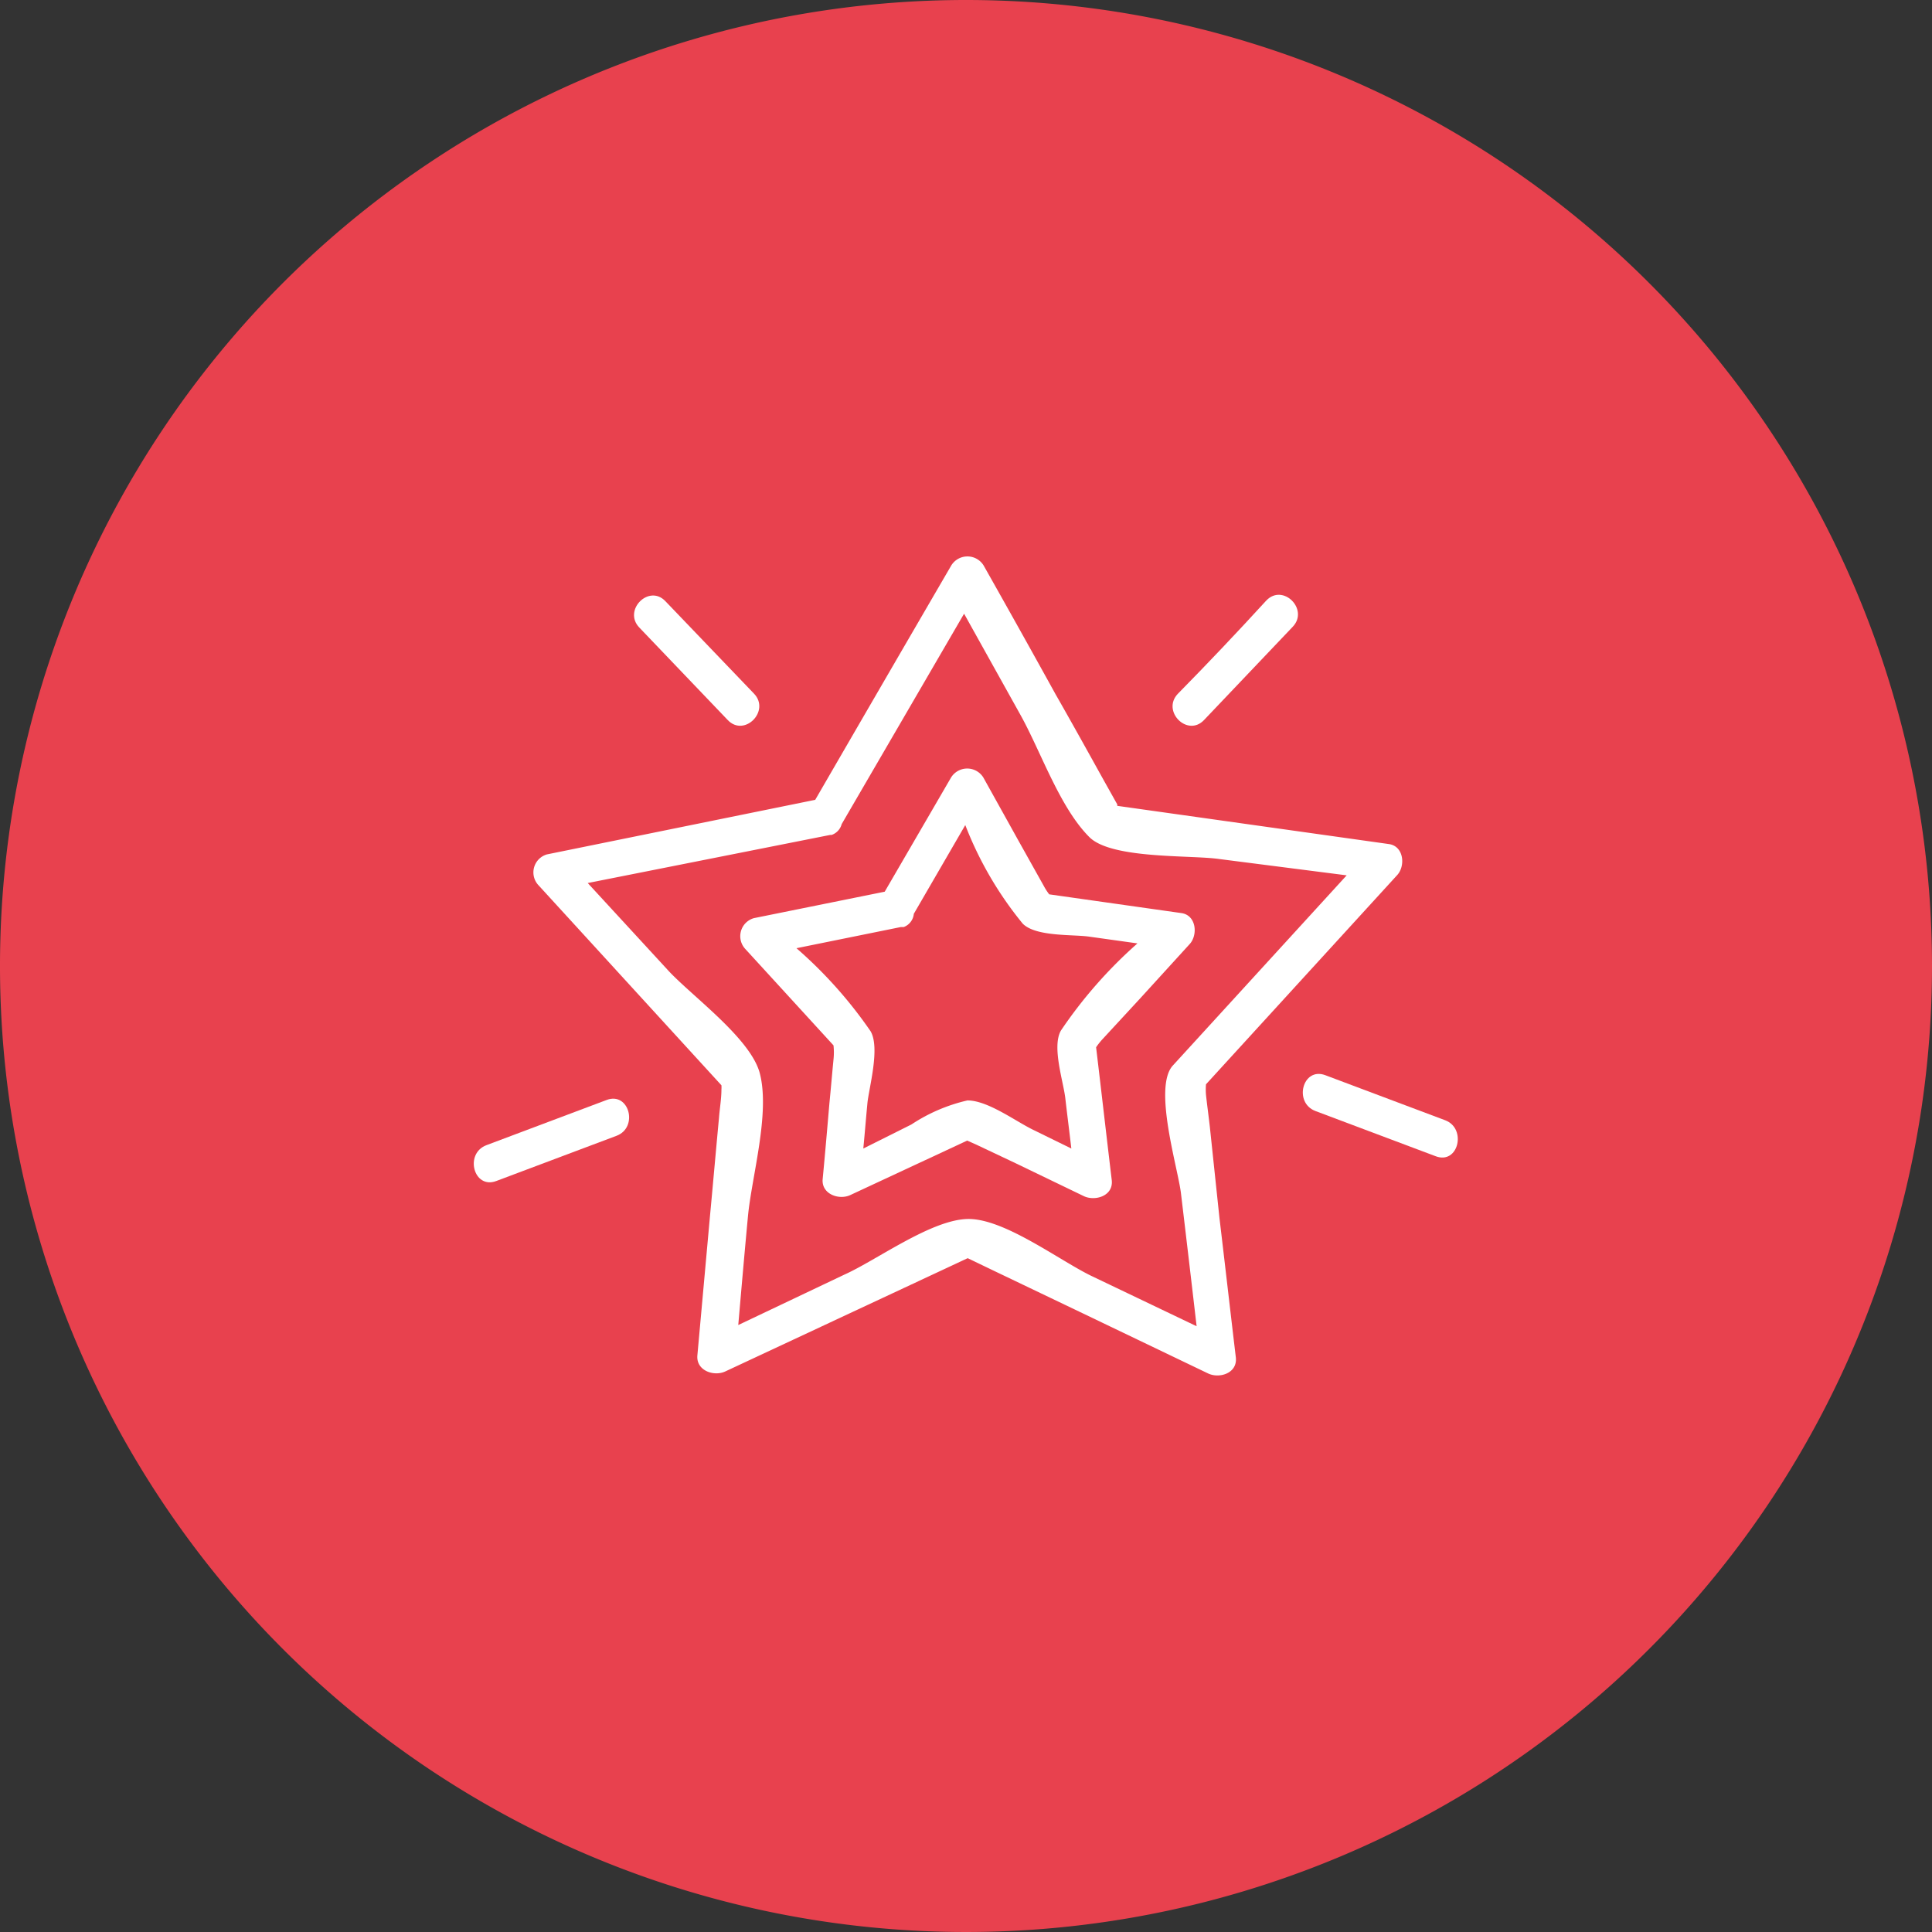
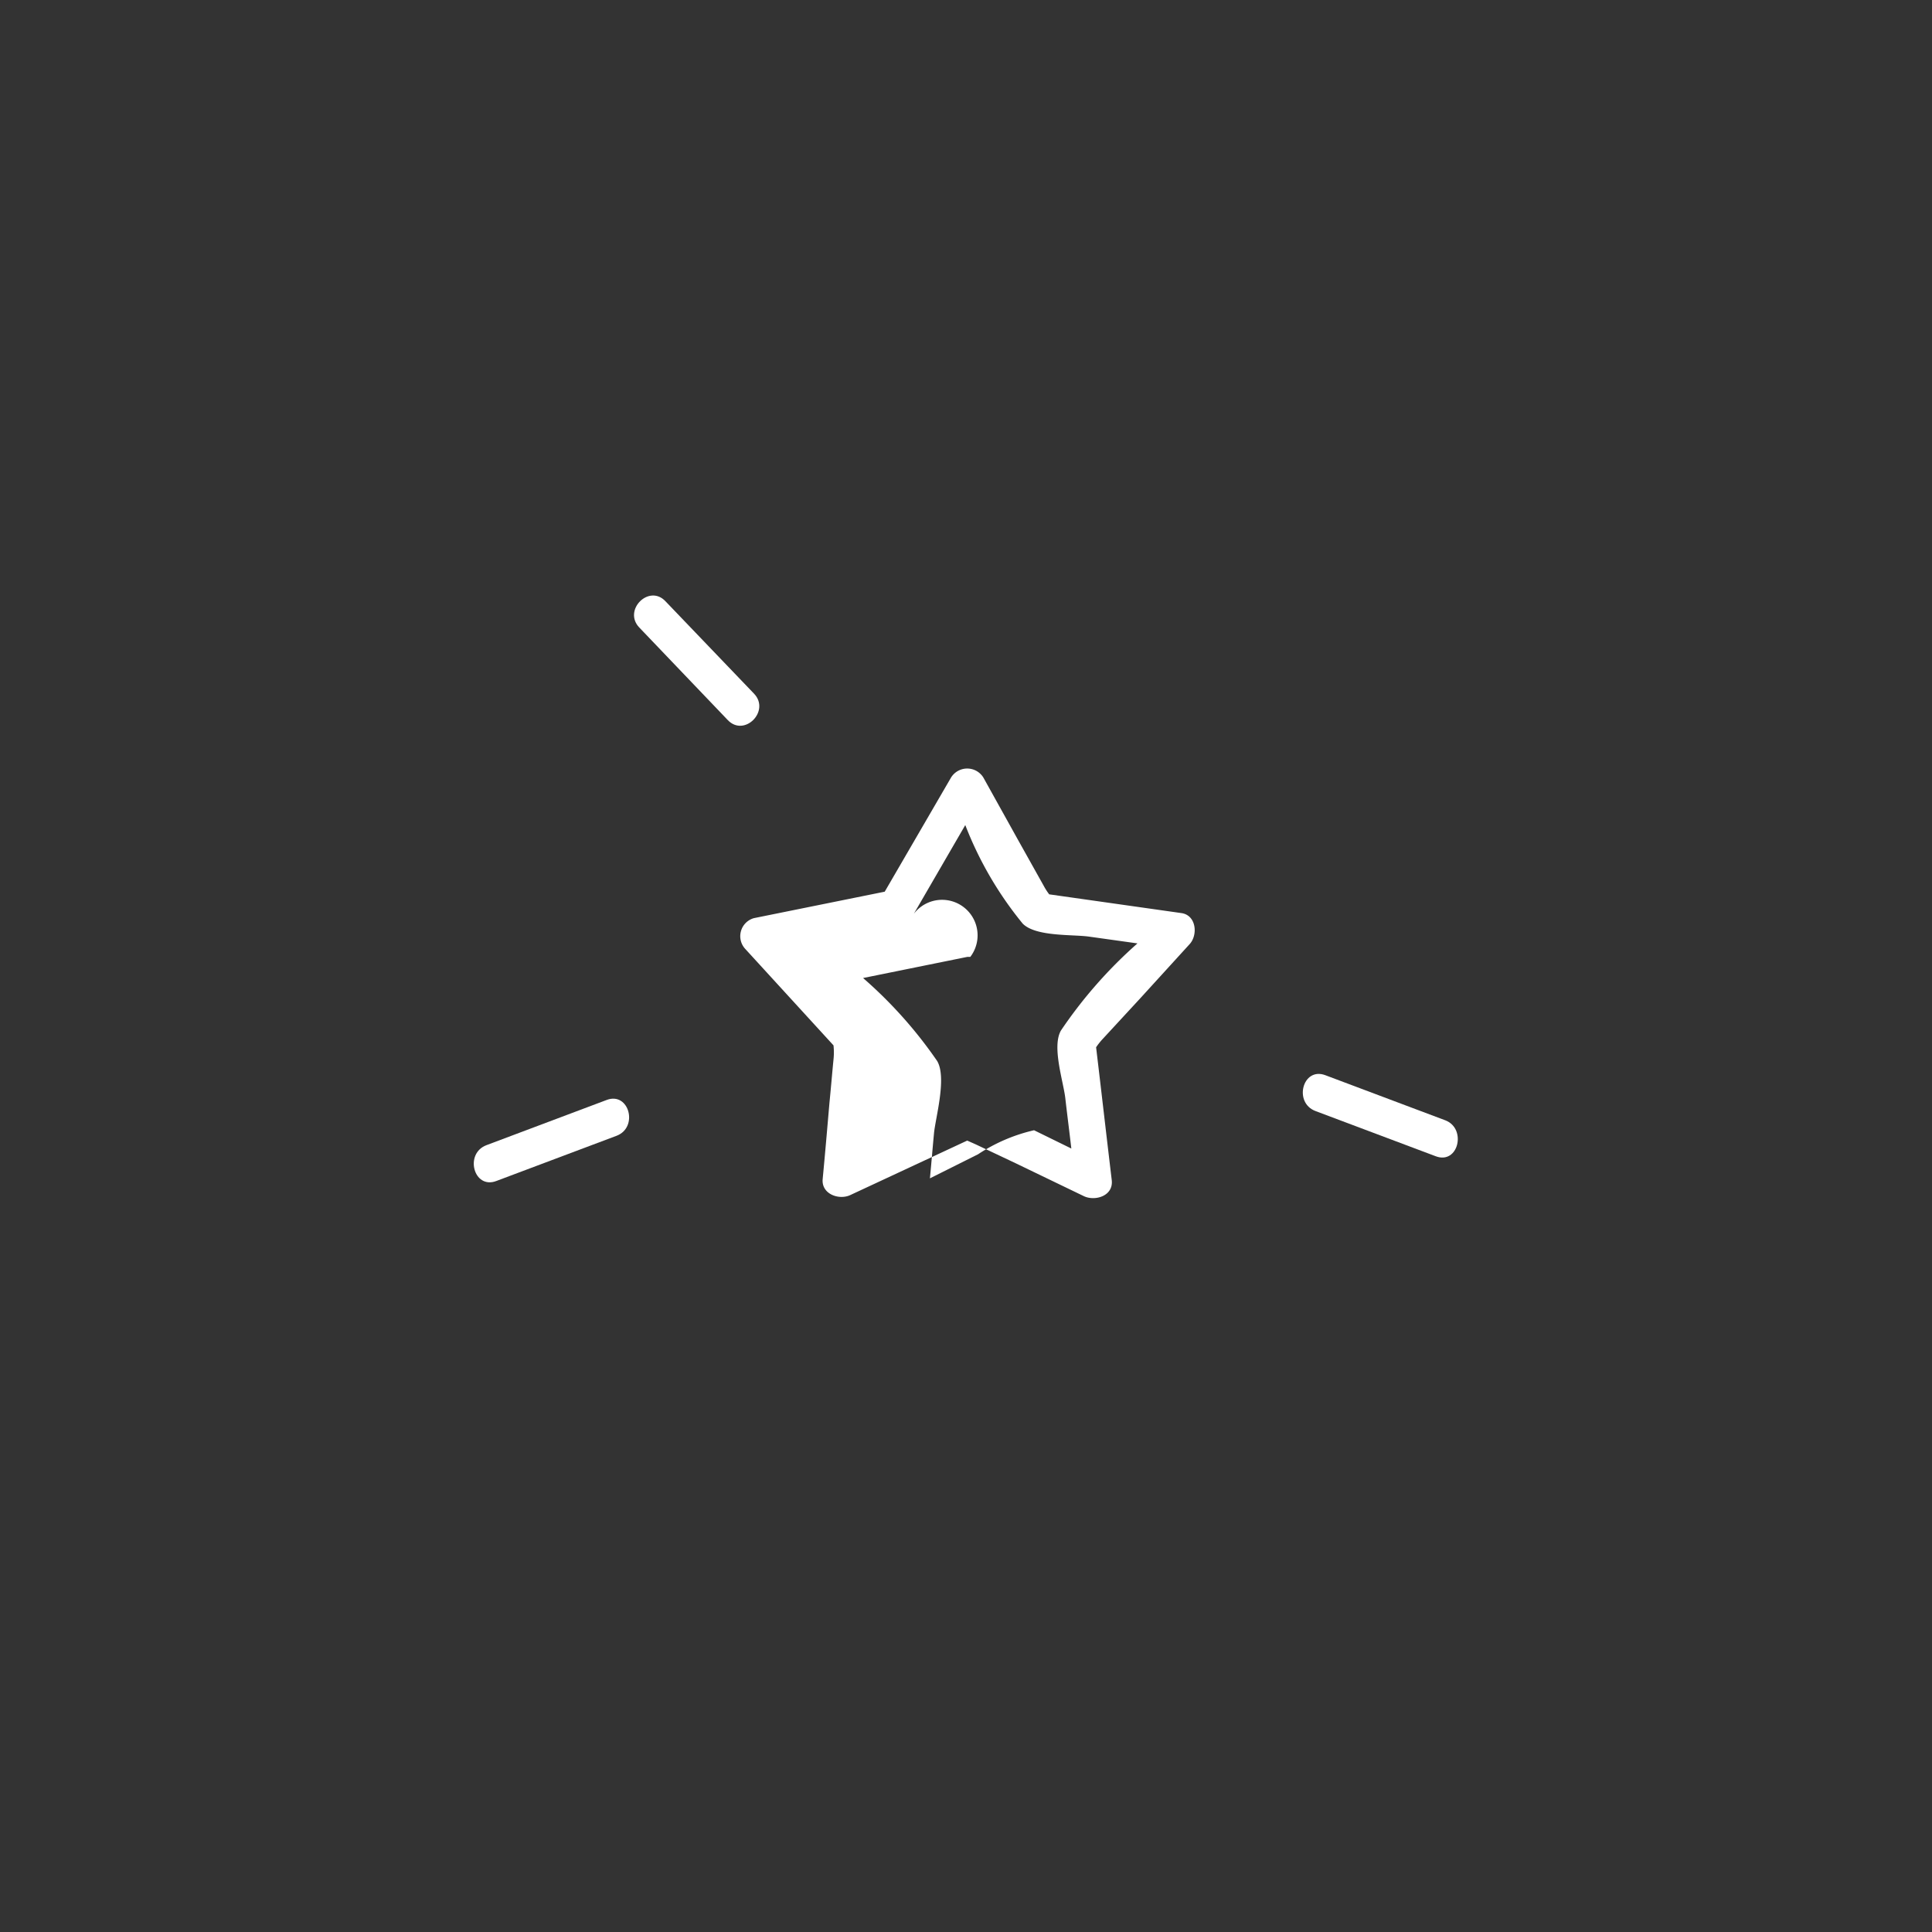
<svg xmlns="http://www.w3.org/2000/svg" viewBox="0 0 80.34 80.34">
  <rect x="0" y="0" width="80.34" height="80.34" fill="#333333" stroke="none" />
  <defs>
    <style>.cls-1{fill:#e8414e;}.cls-2{fill:#fff;}</style>
  </defs>
  <g id="Layer_2" data-name="Layer 2">
    <g id="_15" data-name="15">
-       <path class="cls-1" d="M80.34,40.17A40.17,40.17,0,1,1,40.17,0,40.17,40.17,0,0,1,80.34,40.17Z" />
      <path class="cls-2" d="M30.26,29.94c.69.73,1.78-.37,1.1-1.09L27.67,25c-.68-.72-1.77.37-1.09,1.09Z" />
      <path class="cls-2" d="M25.23,45.74l-5,1.88c-.93.35-.53,1.85.41,1.49l5-1.88C26.56,46.88,26.16,45.39,25.23,45.74Z" />
-       <path class="cls-2" d="M50.07,29.94l3.69-3.88c.68-.72-.41-1.81-1.1-1.09q-1.83,2-3.68,3.88C48.29,29.57,49.38,30.67,50.07,29.94Z" />
      <path class="cls-2" d="M60.11,46.59l-5-1.88c-.94-.35-1.33,1.14-.41,1.49l5,1.88C60.64,48.44,61,46.94,60.11,46.59Z" />
-       <path class="cls-2" d="M50.31,46.86c-.05-.44-.11-.88-.16-1.33a2.59,2.59,0,0,1,0-.44l7.95-8.7c.35-.38.28-1.2-.34-1.29l-11.3-1.59,0-.06-.56-1c-.66-1.19-1.32-2.38-2-3.57q-1.48-2.68-3-5.37a.79.79,0,0,0-1.34,0q-2.84,4.88-5.66,9.75L22.74,35.53a.78.78,0,0,0-.34,1.29L30,45.13a1.16,1.16,0,0,1,0,.17c0,.39-.07.78-.1,1.17-.13,1.38-.25,2.76-.38,4.14L29,56.36c-.06.64.69.89,1.16.67l10.08-4.71h0l1.06.51,3.74,1.79,5.19,2.49c.47.23,1.24,0,1.16-.67-.23-1.93-.45-3.86-.68-5.79Zm-3.77-13.2c.05.06.06.09,0,0ZM45.41,53.07c-1.32-.63-3.61-2.38-5.13-2.38S36.46,52.4,35.12,53L30.7,55.1c.13-1.5.26-3,.4-4.49.15-1.66.94-4.32.49-6-.4-1.45-2.82-3.19-3.8-4.25l-3.35-3.64,10.08-2h0l.06,0h0a.65.65,0,0,0,.42-.45l5.09-8.75,2.34,4.2c.85,1.52,1.63,3.85,2.87,5.09.92.92,4.21.74,5.39.91L56,36.4l-7.23,7.91c-.83.91.22,4.28.34,5.32q.33,2.76.65,5.52Z" />
-       <path class="cls-2" d="M47.41,41.52l2.06-2.26c.35-.38.28-1.2-.34-1.29l-5.5-.78a2.54,2.54,0,0,1-.22-.34l-1.08-1.93-1.44-2.59a.79.79,0,0,0-1.34,0l-2.76,4.75-5.44,1.1A.78.78,0,0,0,31,39.47l3.66,4a2.75,2.75,0,0,1,0,.59c-.06.61-.11,1.22-.17,1.82-.09,1.05-.18,2.1-.28,3.15-.06.63.69.89,1.16.66l4.85-2.26.36.16,1.65.78,2.84,1.37c.46.22,1.24,0,1.16-.67-.22-1.84-.43-3.68-.65-5.52a2.91,2.91,0,0,1,.26-.33Zm-3.29,1.33c-.39.67.1,2.12.18,2.82s.17,1.39.25,2.09L43,47c-.74-.35-1.91-1.24-2.77-1.24a7.09,7.09,0,0,0-2.33,1l-2,1c.06-.62.11-1.25.17-1.88s.54-2.31.13-3a18.34,18.34,0,0,0-3.08-3.45l4.34-.88h0l.06,0h.06A.65.65,0,0,0,38,38l2.14-3.69a15,15,0,0,0,2.39,4.1c.55.55,2.08.44,2.77.54l2,.28A19,19,0,0,0,44.12,42.85Z" />
+       <path class="cls-2" d="M47.41,41.52l2.06-2.26c.35-.38.28-1.2-.34-1.29l-5.5-.78a2.54,2.54,0,0,1-.22-.34l-1.08-1.93-1.44-2.59a.79.79,0,0,0-1.34,0l-2.76,4.75-5.44,1.1A.78.78,0,0,0,31,39.47l3.66,4a2.75,2.75,0,0,1,0,.59c-.06.61-.11,1.22-.17,1.82-.09,1.05-.18,2.1-.28,3.15-.06.63.69.89,1.16.66l4.85-2.26.36.16,1.65.78,2.84,1.37c.46.22,1.24,0,1.16-.67-.22-1.84-.43-3.68-.65-5.52a2.91,2.91,0,0,1,.26-.33Zm-3.29,1.33c-.39.67.1,2.12.18,2.82s.17,1.39.25,2.09L43,47a7.09,7.09,0,0,0-2.33,1l-2,1c.06-.62.11-1.25.17-1.88s.54-2.31.13-3a18.34,18.34,0,0,0-3.08-3.45l4.34-.88h0l.06,0h.06A.65.65,0,0,0,38,38l2.14-3.69a15,15,0,0,0,2.39,4.1c.55.55,2.08.44,2.77.54l2,.28A19,19,0,0,0,44.12,42.85Z" />
    </g>
  </g>
</svg>